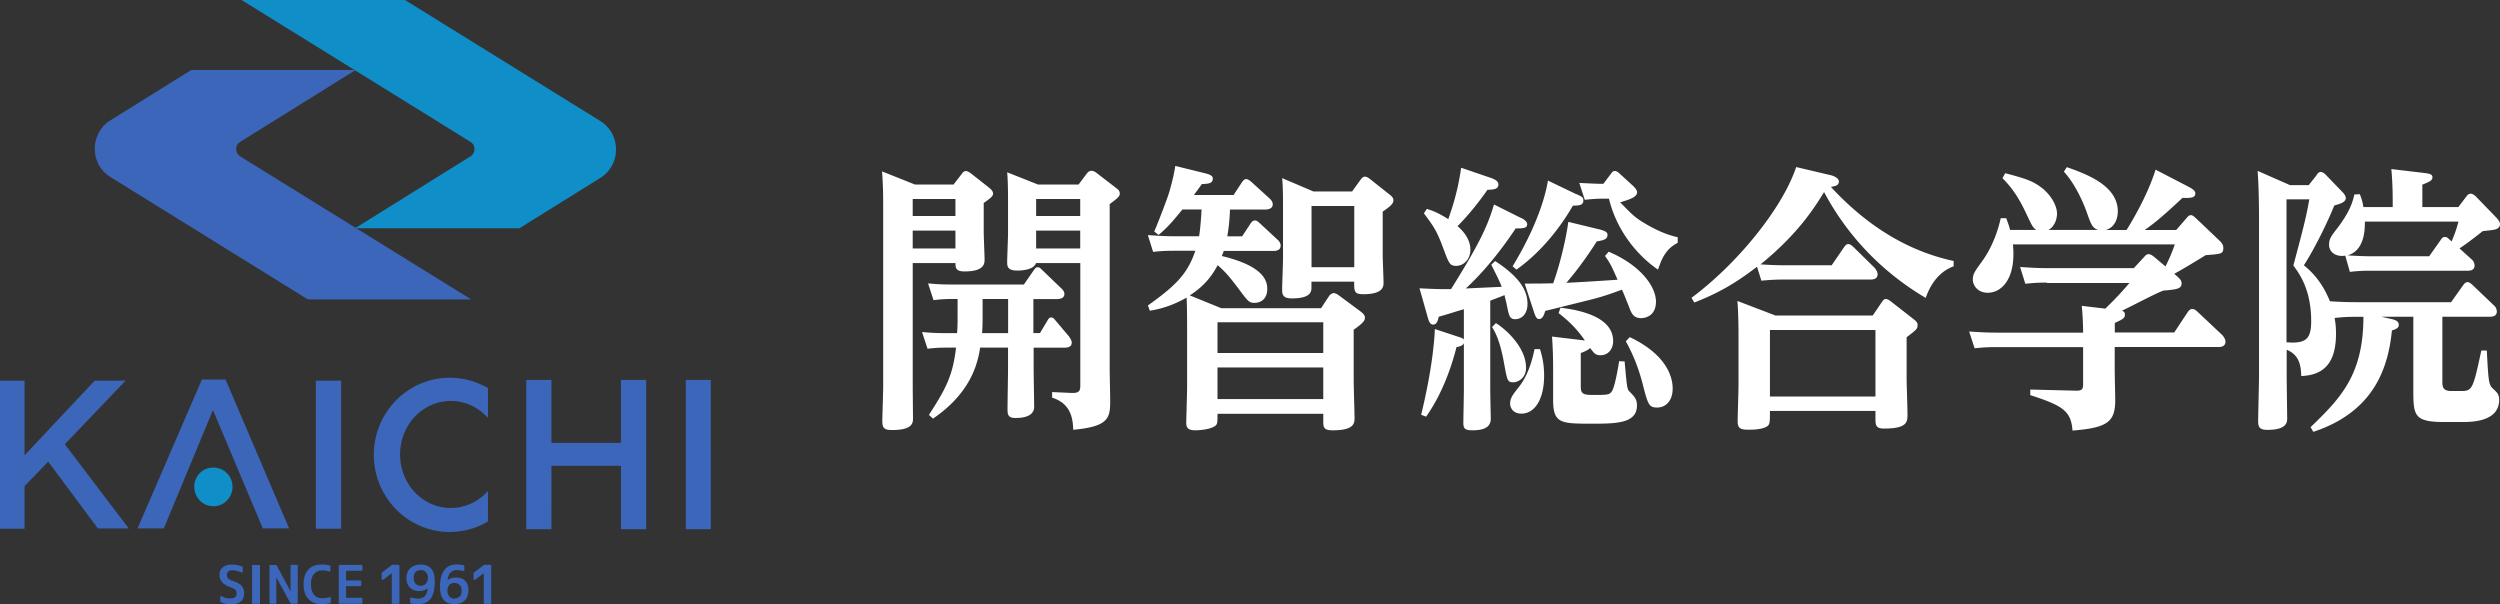
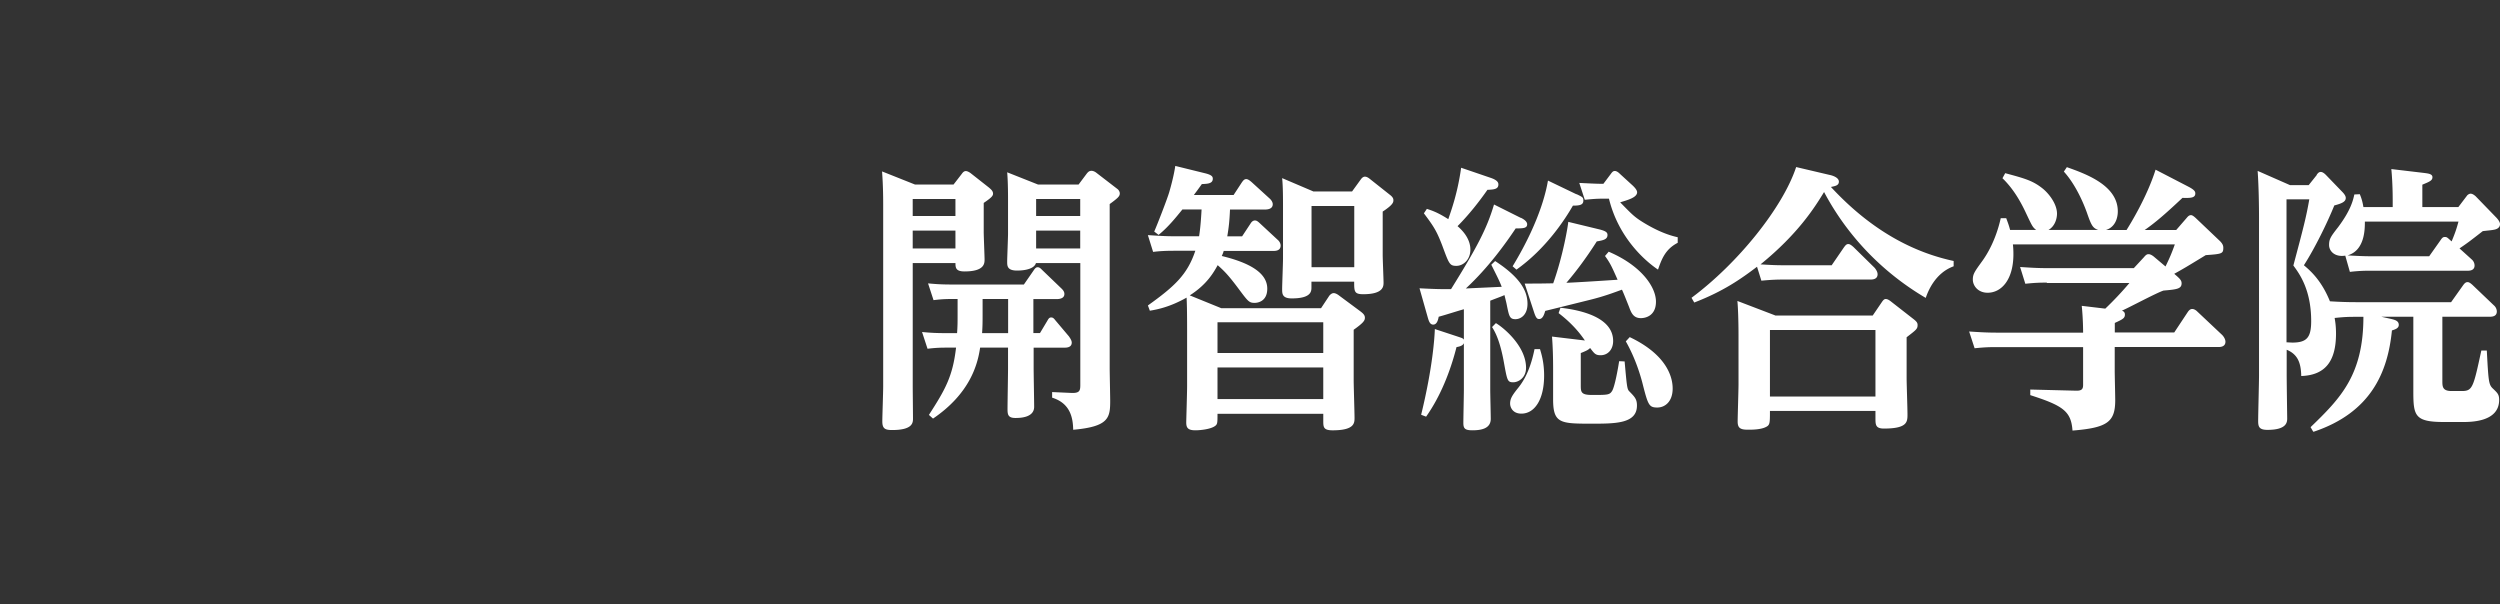
<svg xmlns="http://www.w3.org/2000/svg" width="240" height="58" fill="none">
  <rect width="100%" height="100%" fill="#333333" stroke="none" />
  <g clip-path="url(#clip0_126_7844)">
    <path d="M57.638 11.622L38.878 0H23.19l21.984 13.624a.823.823 0 010 1.383l-11.09 6.904h15.784l7.769-4.834c1.998-1.249 1.998-4.207 0-5.455z" fill="#0F8EC8" />
-     <path d="M45.216 28.732L23.052 15.007c-.502-.327-.502-1.073 0-1.383l11.09-6.904H18.358l-7.761 4.835c-1.998 1.248-1.998 4.206 0 5.438l18.95 11.747h15.67v-.008zM9.397 50.735h2.968L6.223 42.65l5.837-6.109H9.093l-6.734 7.164v-7.164H0v14.22h2.36v-4.098l2.269-2.346 4.768 6.418zm23.355-14.194H30.32v14.22h2.433V36.54zm14.092 10.591c-.896 1.014-2.162 1.634-3.567 1.634-2.697 0-4.867-2.287-4.867-5.136s2.178-5.137 4.867-5.137c1.405 0 2.671.62 3.567 1.634v-2.874a7.304 7.304 0 00-3.666-.988c-4.028 0-7.292 3.318-7.292 7.398 0 4.081 3.264 7.408 7.292 7.408 1.332 0 2.59-.37 3.666-1.014v-2.925zm21.391-10.658h-2.4v14.328h2.4V36.474zm-8.624 0v6.041h-6.675v-6.04h-2.417v14.327h2.417V44.72h6.675v6.083h2.425V36.474h-2.425zM13.203 50.727l6.182-14.295h2.27l6.1 14.295H25.23l-4.785-11.362-4.719 11.362h-2.524z" fill="#3B66BA" />
    <path d="M22.32 46.73c0 1.04-.822 1.869-1.833 1.869-1.012 0-1.834-.821-1.834-1.869a1.81 1.81 0 011.834-1.843c1.027 0 1.833.82 1.833 1.843z" fill="#0F8EC8" />
-     <path d="M23.315 54.875s-.024.067-.05.075c-.007.025-.04.025-.081 0a2.259 2.259 0 00-.46-.142 1.945 1.945 0 00-.436-.059c-.165 0-.296.033-.387.126a.428.428 0 00-.115.318c0 .26.14.436.46.536.214.076.412.143.568.235.164.075.271.168.361.251.173.193.263.436.263.738 0 .712-.435 1.064-1.298 1.064-.173 0-.337-.009-.502-.059a1.491 1.491 0 01-.435-.15l-.025-.026s-.033-.033-.033-.042v-.427s.025-.067.058-.075c.033-.026.066-.026.098 0 .239.142.51.209.781.209.428 0 .633-.15.633-.486a.511.511 0 00-.107-.335 1.53 1.53 0 00-.402-.218c-.403-.15-.7-.302-.863-.503a.984.984 0 01-.272-.703c0-.31.099-.554.304-.721.206-.193.494-.277.839-.277.394 0 .731.067 1.027.176.033.025.058.034.058.067v.436l.016-.008zm.88-.545c0-.059.033-.092.09-.092h.609c.058 0 .066.033.066.092v3.544c0 .059-.009.093-.066.093h-.608c-.058 0-.09-.034-.09-.093V54.33zm1.661 0c0-.059.033-.092.066-.092h.567s.041.025.066.033l1.34 2.497v-2.447c0-.058.033-.092.09-.092h.535s.065.034.065.093v3.544c0 .059-.033.092-.066.092h-.567s-.057-.025-.065-.033l-1.357-2.506v2.447c0 .059-.033.092-.065.092h-.526s-.066-.033-.066-.092v-3.544l-.017.008zm3.995 1.768c0 .41.099.746.296.989.198.234.444.343.773.343.123 0 .238 0 .361-.033a2.41 2.41 0 00.37-.076h.074c.025.025.033.034.033.067v.436s0 .067-.04.075c-.264.067-.56.1-.864.1-.526 0-.937-.167-1.241-.502-.32-.318-.468-.788-.468-1.4 0-.61.14-1.08.443-1.398.296-.336.707-.503 1.258-.503.14 0 .28 0 .41.008.157.025.288.059.428.092.033 0 .041.034.041.067v.436s0 .042-.033.067h-.065a2.737 2.737 0 00-.707-.109c-.329 0-.592.11-.773.344-.197.234-.296.553-.296.98v.017zm3.371-.378h1.397s.066.034.066.076v.403s-.033.067-.066.067h-1.397v1.114h1.496s.074.017.074.075v.41c0 .06-.033.093-.074.093h-2.12c-.042 0-.075-.033-.075-.092v-3.544c0-.06.033-.093.074-.093h2.121s.074.034.074.093v.41s-.033.067-.074.067h-1.496v.922zm5.032-1.482c.057 0 .09.033.09.092v3.544c0 .059-.033.093-.09.093h-.568s-.074-.034-.074-.093v-2.857l-.822.637s-.065.033-.106 0c-.033 0-.041-.042-.041-.084v-.544s0-.034.016-.06l.953-.72s.009-.025.033-.025h.608v.017zm1.126 3.217s0-.067.032-.092c.025 0 .041-.008.066 0 .107.034.222.059.329.067.106.025.23.034.337.034.263 0 .493-.076.657-.268.148-.151.238-.411.238-.721-.197.167-.46.268-.797.268-.37 0-.674-.126-.896-.335-.205-.235-.328-.536-.328-.947 0-.385.131-.687.386-.922.238-.234.575-.343.994-.343.42 0 .773.134 1.003.402.23.268.337.679.337 1.223 0 .755-.131 1.3-.403 1.66-.263.343-.665.519-1.175.519a4.42 4.42 0 01-.731-.075c-.033-.026-.058-.034-.058-.093v-.385l.008.008zm1.027-2.715a.76.76 0 00-.518.176c-.115.135-.173.302-.173.537 0 .234.066.444.173.578a.68.68 0 00.518.2.605.605 0 00.476-.209c.124-.134.19-.335.19-.578a.729.729 0 00-.198-.52.652.652 0 00-.477-.2l.009.016zm4.177 0s0 .068-.033.068c-.033.025-.041.025-.074 0a2.968 2.968 0 00-.625-.076.816.816 0 00-.608.243c-.164.168-.238.41-.28.737.173-.167.444-.268.798-.268.378 0 .674.1.904.335.205.21.304.512.304.889 0 .41-.123.745-.362.98-.238.235-.575.344-1.002.344-.904 0-1.365-.553-1.365-1.668 0-.712.14-1.248.428-1.6.27-.369.665-.536 1.167-.536.23 0 .46.033.698.075.033.025.041.033.041.067v.402l.009.008zm-.962 2.715c.206 0 .37-.067.501-.2.132-.11.19-.31.19-.57 0-.218-.066-.411-.19-.52a.668.668 0 00-.501-.201.638.638 0 00-.493.201.802.802 0 00-.173.52c0 .234.066.435.19.57a.582.582 0 00.476.209v-.009zm3.461-3.217c.057 0 .073.033.073.092v3.544c0 .059-.016.093-.073.093h-.568c-.04 0-.074-.034-.074-.093v-2.857l-.822.637s-.074.033-.106 0c-.033 0-.058-.042-.058-.084v-.544s.025-.034.033-.06l.953-.72s.009-.025.033-.025h.609v.017z" fill="#3B66BA" />
  </g>
  <g clip-path="url(#clip1_126_7844)" fill="#fff">
    <path d="M87.835 17.713h3.707l.79-1.022c.131-.185.238-.268.394-.268.156 0 .37.134.477.218l1.735 1.365c.18.16.394.319.394.587 0 .218-.18.402-.896.888v2.765c0 .402.082 2.363.082 2.656 0 .377 0 1.156-1.923 1.156-.839 0-.872-.351-.872-.804h-4.102v11.848c0 .428.025 2.573.025 3.059 0 .402 0 1.122-1.998 1.122-.682 0-.946-.134-.946-.83 0-.452.083-2.815.083-3.35v-17.48c0-1.801-.083-2.765-.107-3.167l3.157 1.257zm3.897 1.39H87.62v1.635h4.102v-1.634h.008zm0 3.034H87.62v1.718h4.102v-1.718h.008zm7.497 9.837h.609l.707-1.181c.106-.185.18-.319.37-.319.189 0 .287.134.394.268l1.316 1.559c.049.084.263.352.263.587 0 .486-.527.486-.683.486h-2.976V35.3c0 .586.05 3.217.05 3.753 0 1.048-1.365 1.073-1.793 1.073-.707 0-.764-.318-.764-.855 0-.62.049-3.301.049-3.837v-2.062h-2.68c-.238 1.66-1.003 4.425-4.522 6.813l-.394-.352c1.553-2.413 2.285-3.67 2.606-6.46h-.896c-.42 0-.97 0-1.842.108l-.526-1.608c.839.083 1.447.109 2.392.109h.97c.05-.67.05-1.023.05-1.827v-1.45h-.444c-.477 0-1.003 0-1.866.11l-.526-1.61c.87.084 1.446.11 2.416.11h6.783l.945-1.366c.157-.243.264-.294.37-.294.181 0 .288.11.42.243l1.841 1.768c.263.243.313.402.313.562 0 .427-.477.486-.74.486h-2.237v3.268l.025-.009zm-2.45-3.268h-2.45v1.425c0 .67 0 1.181-.049 1.852h2.5v-3.277zm2.87-10.993h3.896l.765-1.022c.181-.243.312-.293.477-.293.181 0 .37.108.501.217l1.949 1.5c.131.084.263.268.263.453 0 .268-.157.427-.97 1.022v15.795c0 .427.049 2.622.049 3.108 0 1.634-.156 2.463-3.552 2.765-.024-1.047-.213-2.522-2.022-3.083v-.537l1.866.084c.765.025.839-.218.839-.754V25.254h-4.259c-.214.72-1.603.72-1.817.72-.945 0-.945-.452-.945-.854 0-.377.082-2.279.082-2.706v-3.302c0-1.424-.05-2.229-.082-2.572l2.976 1.181-.017-.008zm4.052 1.39h-4.233v1.635h4.233v-1.634zm0 3.034h-4.233v1.718h4.233v-1.718zm6.495 7.189c2.549-1.826 3.79-2.95 4.555-5.253h-2.08c-.658 0-1.316.025-1.973.109l-.502-1.61c.921.051 1.579.11 2.631.11h2.286c.156-.989.213-2.145.238-2.573h-1.842c-.633.78-1.364 1.693-2.285 2.439l-.419-.319c.287-.645 1.266-3.167 1.447-3.804.18-.62.444-1.609.575-2.497l2.919.72c.608.16.682.32.682.512 0 .486-.551.486-1.052.511-.288.402-.346.486-.765 1.047h3.815l.789-1.206c.131-.184.238-.319.419-.319s.37.16.526.294l1.71 1.558c.157.134.313.352.313.562 0 .51-.609.51-.814.51h-3.289c-.049 1.073-.107 1.66-.263 2.573h1.423l.813-1.232c.083-.134.214-.293.42-.293.131 0 .238.05.444.243l1.734 1.609c.107.084.288.293.288.561 0 .511-.526.511-.707.511h-4.76c-.025.135-.132.378-.181.486 2.656.646 4.366 1.61 4.366 3.134 0 1.29-1.003 1.366-1.209 1.366-.526 0-.633-.134-1.472-1.257-1.076-1.45-1.446-1.793-2.079-2.363-.37.67-1.028 1.852-2.681 2.9l3.026 1.231h9.577l.765-1.156c.107-.16.288-.293.444-.293.181 0 .395.134.501.217l2.023 1.5c.238.185.477.352.477.645 0 .269-.132.486-1.077 1.157v4.851c0 .562.082 3.084.082 3.595 0 .511 0 1.207-2.105 1.207-.896 0-.896-.319-.896-.939v-.645H116.88c0 .913 0 1.022-.288 1.206-.419.269-1.315.378-1.841.378-.765 0-.872-.294-.872-.78 0-.109.083-2.899.083-3.435v-5.388c0-1.96-.025-2.706-.05-3.134-1.578.888-2.737 1.123-3.527 1.257l-.18-.486-.009-.017zm6.684 1.61v2.949h10.153v-2.95H116.88zm0 4.34v3.033h10.153v-3.033H116.88zm9.232-16.893h3.684l.838-1.156c.132-.184.263-.268.395-.268.156 0 .312.084.477.218l1.997 1.583c.214.185.263.319.263.453 0 .184 0 .427-1.027 1.098v4.13c0 .428.082 2.388.082 2.682 0 .352 0 1.122-1.949 1.122-.871 0-.871-.268-.871-1.206h-4.102v.536c0 .377 0 1.073-1.891 1.073-.921 0-.921-.453-.921-.889 0-.435.082-2.463.082-2.924v-4.944c0-.888 0-1.96-.082-2.79l3.025 1.29v-.008zm3.897 1.391h-4.102v5.874h4.102v-5.874zm15.99 1.131c.181.084.608.319.608.62 0 .378-.345.403-1.101.403-.896 1.34-2.582 3.728-4.785 5.764.551-.025 2.943-.134 3.445-.159-.214-.536-.288-.695-1.003-2.12l.37-.352c2.474 1.61 3.107 2.925 3.107 4.106 0 1.048-.633 1.475-1.159 1.475-.551 0-.608-.293-.814-1.29-.049-.269-.082-.378-.238-1.023-.288.134-.395.16-1.365.537v8.58c0 .427.049 2.388.049 2.765 0 .938-.92 1.098-1.759 1.098-.74 0-.871-.185-.871-.721 0-.486.049-2.681.049-3.134v-4.508c-.107.243-.395.319-.707.377-.608 2.388-1.554 4.743-2.919 6.678l-.476-.184c1.134-4.642 1.29-7.508 1.315-8.228l2.212.729c.394.134.501.159.575.293v-2.924c-.658.184-1.735.536-2.417.72-.049.268-.156.755-.526.755-.313 0-.419-.319-.526-.696l-.79-2.79c1.628.084 2.08.084 3.026.084 2.499-4.022 3.444-5.816 4.127-8.128l2.581 1.29-.008-.017zm-9.019-.854c.477.159 1.003.318 2.056.989.287-.855.896-2.497 1.233-4.936l2.894.989c.682.243.682.511.682.62 0 .453-.444.486-1.052.511-.765 1.098-1.792 2.413-2.869 3.486.838.72 1.233 1.5 1.233 2.254 0 .963-.683 1.558-1.34 1.558-.658 0-.707-.184-1.365-1.96-.526-1.366-.789-1.794-1.759-3.084l.287-.427zm6.627 10.968c.814.486 2.894 2.254 2.894 4.29 0 .964-.74 1.391-1.234 1.391-.55 0-.575-.184-.871-1.793-.395-2.28-.921-3.134-1.159-3.51l.37-.378zm4.234 2.497c.106.377.394 1.207.394 2.547 0 2.23-.871 3.645-2.187 3.645-.838 0-1.077-.62-1.077-.963 0-.453.181-.755.658-1.366.419-.511 1.209-1.5 1.685-3.863h.527zm3.502-14.881c.608.293.658.318.658.62 0 .402-.313.486-1.003.486-.74 1.29-2.549 4.105-5.418 6.142l-.37-.319c2.869-4.717 3.313-7.8 3.395-8.228l2.738 1.316v-.017zm3.075 5.521c3.156 1.341 4.554 3.402 4.554 4.802 0 1.4-1.052 1.583-1.447 1.583-.707 0-.921-.486-1.134-1.072-.181-.453-.527-1.34-.683-1.66-.682.244-1.71.646-3.132.99-2.154.536-3.576.888-4.234 1.047-.082.268-.214.78-.575.78-.157 0-.288-.026-.477-.587l-.921-2.816c1.266 0 1.398 0 2.738-.025.97-2.731 1.422-5.547 1.447-5.899l2.976.72c.633.16.789.294.789.537 0 .427-.395.511-1.028.62-1.077 1.693-2.08 3-2.918 3.972.814-.025 3.288-.184 4.916-.293-.526-1.182-.682-1.559-1.209-2.28l.346-.402-.008-.016zm-4.604 5.388c1.891.218 5.047.889 5.047 3.193 0 .779-.476 1.365-1.208 1.365-.502 0-.608-.184-1.003-.695-.156.16-.288.243-.896.486v3.058c0 .67 0 .964 1.077.964 1.496 0 1.685 0 1.924-.377.263-.402.575-2.17.682-2.866l.526.025c.214 2.389.239 2.657.444 2.866.526.536.74.754.74 1.366 0 1.743-2.055 1.743-4.365 1.743-2.977 0-3.684-.025-3.684-2.33v-2.865c0-1.073-.024-2.12-.106-3.168l3.156.377c-.871-1.29-1.866-2.12-2.523-2.63l.18-.512h.009zm1.792-11.982c.633.025 1.496.084 2.318.084l.707-.939c.156-.217.239-.293.395-.293.181 0 .37.16.477.268l1.266 1.157c.082.084.394.377.394.62 0 .51-.945.754-1.627.963 1.101 1.123 1.34 1.391 2.211 1.928 1.052.645 2.187 1.181 3.313 1.424v.536c-1.208.62-1.554 1.609-1.891 2.573-.476-.319-3.658-2.497-4.71-6.813-1.003 0-1.234 0-2.319.11l-.526-1.61-.008-.008zm4.842 14.798c3.897 1.851 4.127 4.206 4.127 4.935 0 1.29-.764 1.827-1.471 1.827-.814 0-.897-.243-1.447-2.414-.37-1.39-.896-2.731-1.579-3.938l.37-.402v-.008zm19.41-6.921l1.159-1.693c.107-.134.214-.318.42-.318.181 0 .37.184.477.268l2.022 1.986c.049.05.312.352.312.645 0 .51-.526.51-.707.51h-8.393c-.346 0-.946 0-2.056.11l-.419-1.34c-1.554 1.18-3.239 2.362-6.026 3.435l-.263-.453c4.447-3.301 8.764-8.664 10.046-12.552l3.206.754c.263.05.896.243.896.645 0 .378-.37.428-.764.512 4.316 4.667 8.55 6.41 11.781 7.105v.511c-1.842.67-2.499 2.522-2.68 3.034-4.103-2.414-7.498-5.9-9.759-10.164-.896 1.474-2.499 4.022-6.1 6.946.477.025 1.233.084 2.236.084h4.604l.008-.025zm-5.442 4.851h9.364l.838-1.232c.181-.268.263-.352.42-.352.106 0 .263.05.501.243l2.129 1.66c.313.242.42.376.42.586 0 .377-.107.453-1.053 1.181v3.939c0 .486.083 2.899.083 3.46 0 .72 0 1.366-2.261 1.366-.814 0-.814-.377-.814-1.022v-.67h-10.129c0 1.206 0 1.365-.419 1.558-.551.268-1.529.243-1.71.243-.707 0-.97-.16-.97-.78 0-.51.082-3 .082-3.569V32.16c0-1.366-.049-2.657-.107-3.268l3.634 1.39-.008.009zm9.627 1.391h-10.129v6.385h10.129V31.68zm16.467-4.55c-.551 0-1.028 0-2.08.11l-.501-1.61c.764.05 1.578.11 2.63.11h8.287l.97-1.048c.157-.184.264-.293.444-.293.181 0 .395.134.576.293l1.052.888c.395-.804.609-1.316.896-2.12h-15.546c.025.218.049.486.049.939 0 2.497-1.183 3.703-2.474 3.703-.946 0-1.422-.695-1.422-1.257 0-.561.18-.779.97-1.877.394-.561 1.233-1.902 1.71-4.022h.526c.156.428.263.696.37 1.123h2.499c-.345-.268-.395-.402-.945-1.558-.609-1.316-1.316-2.464-2.286-3.402l.263-.486c1.891.51 2.68.72 3.659 1.525.682.586 1.315 1.525 1.315 2.363 0 .402-.156 1.181-.814 1.558h4.76c-.526-.184-.658-.452-1.077-1.659-.107-.293-.871-2.463-2.211-3.938l.287-.427c1.817.645 4.892 1.742 4.892 4.24 0 .108.025 1.424-1.135 1.793h1.974c.37-.587 1.973-3.193 2.787-5.79l3.156 1.634c.609.318.658.486.658.645 0 .427-.419.452-1.233.427-1.735 1.634-2.631 2.388-3.626 3.084h3.026l1.003-1.157c.131-.159.238-.268.419-.268.156 0 .345.184.444.268l2.343 2.23c.288.292.312.485.312.644 0 .562-.156.587-1.685.696-1.973 1.206-2.211 1.34-3.025 1.793.526.452.707.62.707.913 0 .537-.477.587-1.735.696-.682.218-3.42 1.692-3.995 1.927.131.05.287.134.287.377 0 .352-.213.452-.97.804v.914h5.706l1.315-1.986c.156-.218.288-.268.419-.268.157 0 .346.109.477.243l2.393 2.254c.106.109.312.377.312.645 0 .51-.526.51-.682.51h-9.948v2.28c0 .427.049 2.413.049 2.815 0 2.095-.74 2.657-4.102 2.925-.132-1.852-.896-2.388-4.053-3.402v-.537l4.365.11c.609.025.707-.185.707-.562v-3.62h-8.36c-.502 0-1.003 0-2.056.11l-.526-1.61c.765.05 1.603.11 2.656.11h8.286c0-.084 0-1.316-.131-2.573l2.261.268a32.191 32.191 0 002.318-2.463h-7.942l.025-.034zm25.889-10.356c.131-.16.213-.268.394-.268.214 0 .42.217.477.268l1.529 1.583c.157.16.395.402.395.645 0 .378-.419.537-1.102.721-.657 1.634-1.866 4.106-2.918 5.74.633.536 1.685 1.45 2.499 3.46.789.05 1.554.084 2.581.084h9.052l1.159-1.634c.082-.109.214-.293.419-.293.181 0 .37.184.444.243l2.08 1.986a.803.803 0 01.288.586c0 .511-.501.511-.707.511h-4.522v6.167c0 .512 0 .964.872.964h1.003c1.027 0 1.101-.352 1.866-3.888h.526c.156 2.95.181 3.268.576 3.645.444.427.608.561.608 1.098 0 2.12-2.705 2.12-3.527 2.12h-1.735c-2.844 0-2.976-.587-2.976-2.95v-7.156h-3.074l.97.218c.345.084.707.185.707.562 0 .318-.313.427-.658.536-.394 3.997-1.998 7.885-7.547 9.736l-.263-.452c2.869-2.765 5.072-5.01 5.072-10.591h-.789c-.501 0-.97 0-1.973.109.05.293.132.754.132 1.5 0 2.706-1.077 3.996-3.338 4.072-.025-1.316-.37-2.095-1.398-2.522v2.438c0 .645.05 4.072.05 4.13 0 .353 0 1.124-1.891 1.124-.765 0-.896-.269-.896-.83 0-.695.082-3.754.082-4.374V20.88c0-1.072-.025-2.95-.132-4.474l3.108 1.366h1.792l.789-.989-.024-.008zm-2.894 16.087c.082 0 .477.026.551.026 1.397 0 1.817-.486 1.817-2.062 0-3.058-1.16-4.583-1.71-5.337.97-3.645 1.233-4.642 1.529-6.352h-2.187v13.725zm16.492-12.979l.813-1.072c.05-.084.214-.218.37-.218.214 0 .444.218.477.243l1.973 2.036c.107.109.37.402.37.645 0 .402-.419.511-.575.536-.239.05-.346.05-1.077.134-1.316 1.023-1.447 1.123-2.236 1.66l1.159 1.047a.787.787 0 01.288.587c0 .51-.502.51-.707.51h-9.208a15 15 0 00-2.055.11l-.444-1.559c-1.028.16-1.554-.452-1.554-1.022 0-.57.156-.805.871-1.718 1.184-1.584 1.423-2.522 1.554-3.134l.526-.025c.107.268.239.587.345 1.232h2.812v-.511c0-.453 0-1.743-.131-3.134l3.181.377c.345.05.765.084.765.402 0 .319-.263.428-.97.72v2.146h3.469l-.016.008zm-8.97 1.391c0 .72 0 2.765-1.66 3.243 1.422.084 1.948.084 2.392.084h5.442l1.102-1.559c.156-.243.263-.293.395-.293.213 0 .238.05.657.427.346-.83.477-1.231.658-1.902h-8.994.008z" />
  </g>
  <defs>
    <clipPath id="clip0_126_7844">
-       <path fill="#fff" d="M0 0h68.236v58H0z" />
-     </clipPath>
+       </clipPath>
    <clipPath id="clip1_126_7844">
      <path fill="#fff" transform="translate(84.678 15.92)" d="M0 0h155.322v25.523H0z" />
    </clipPath>
  </defs>
</svg>